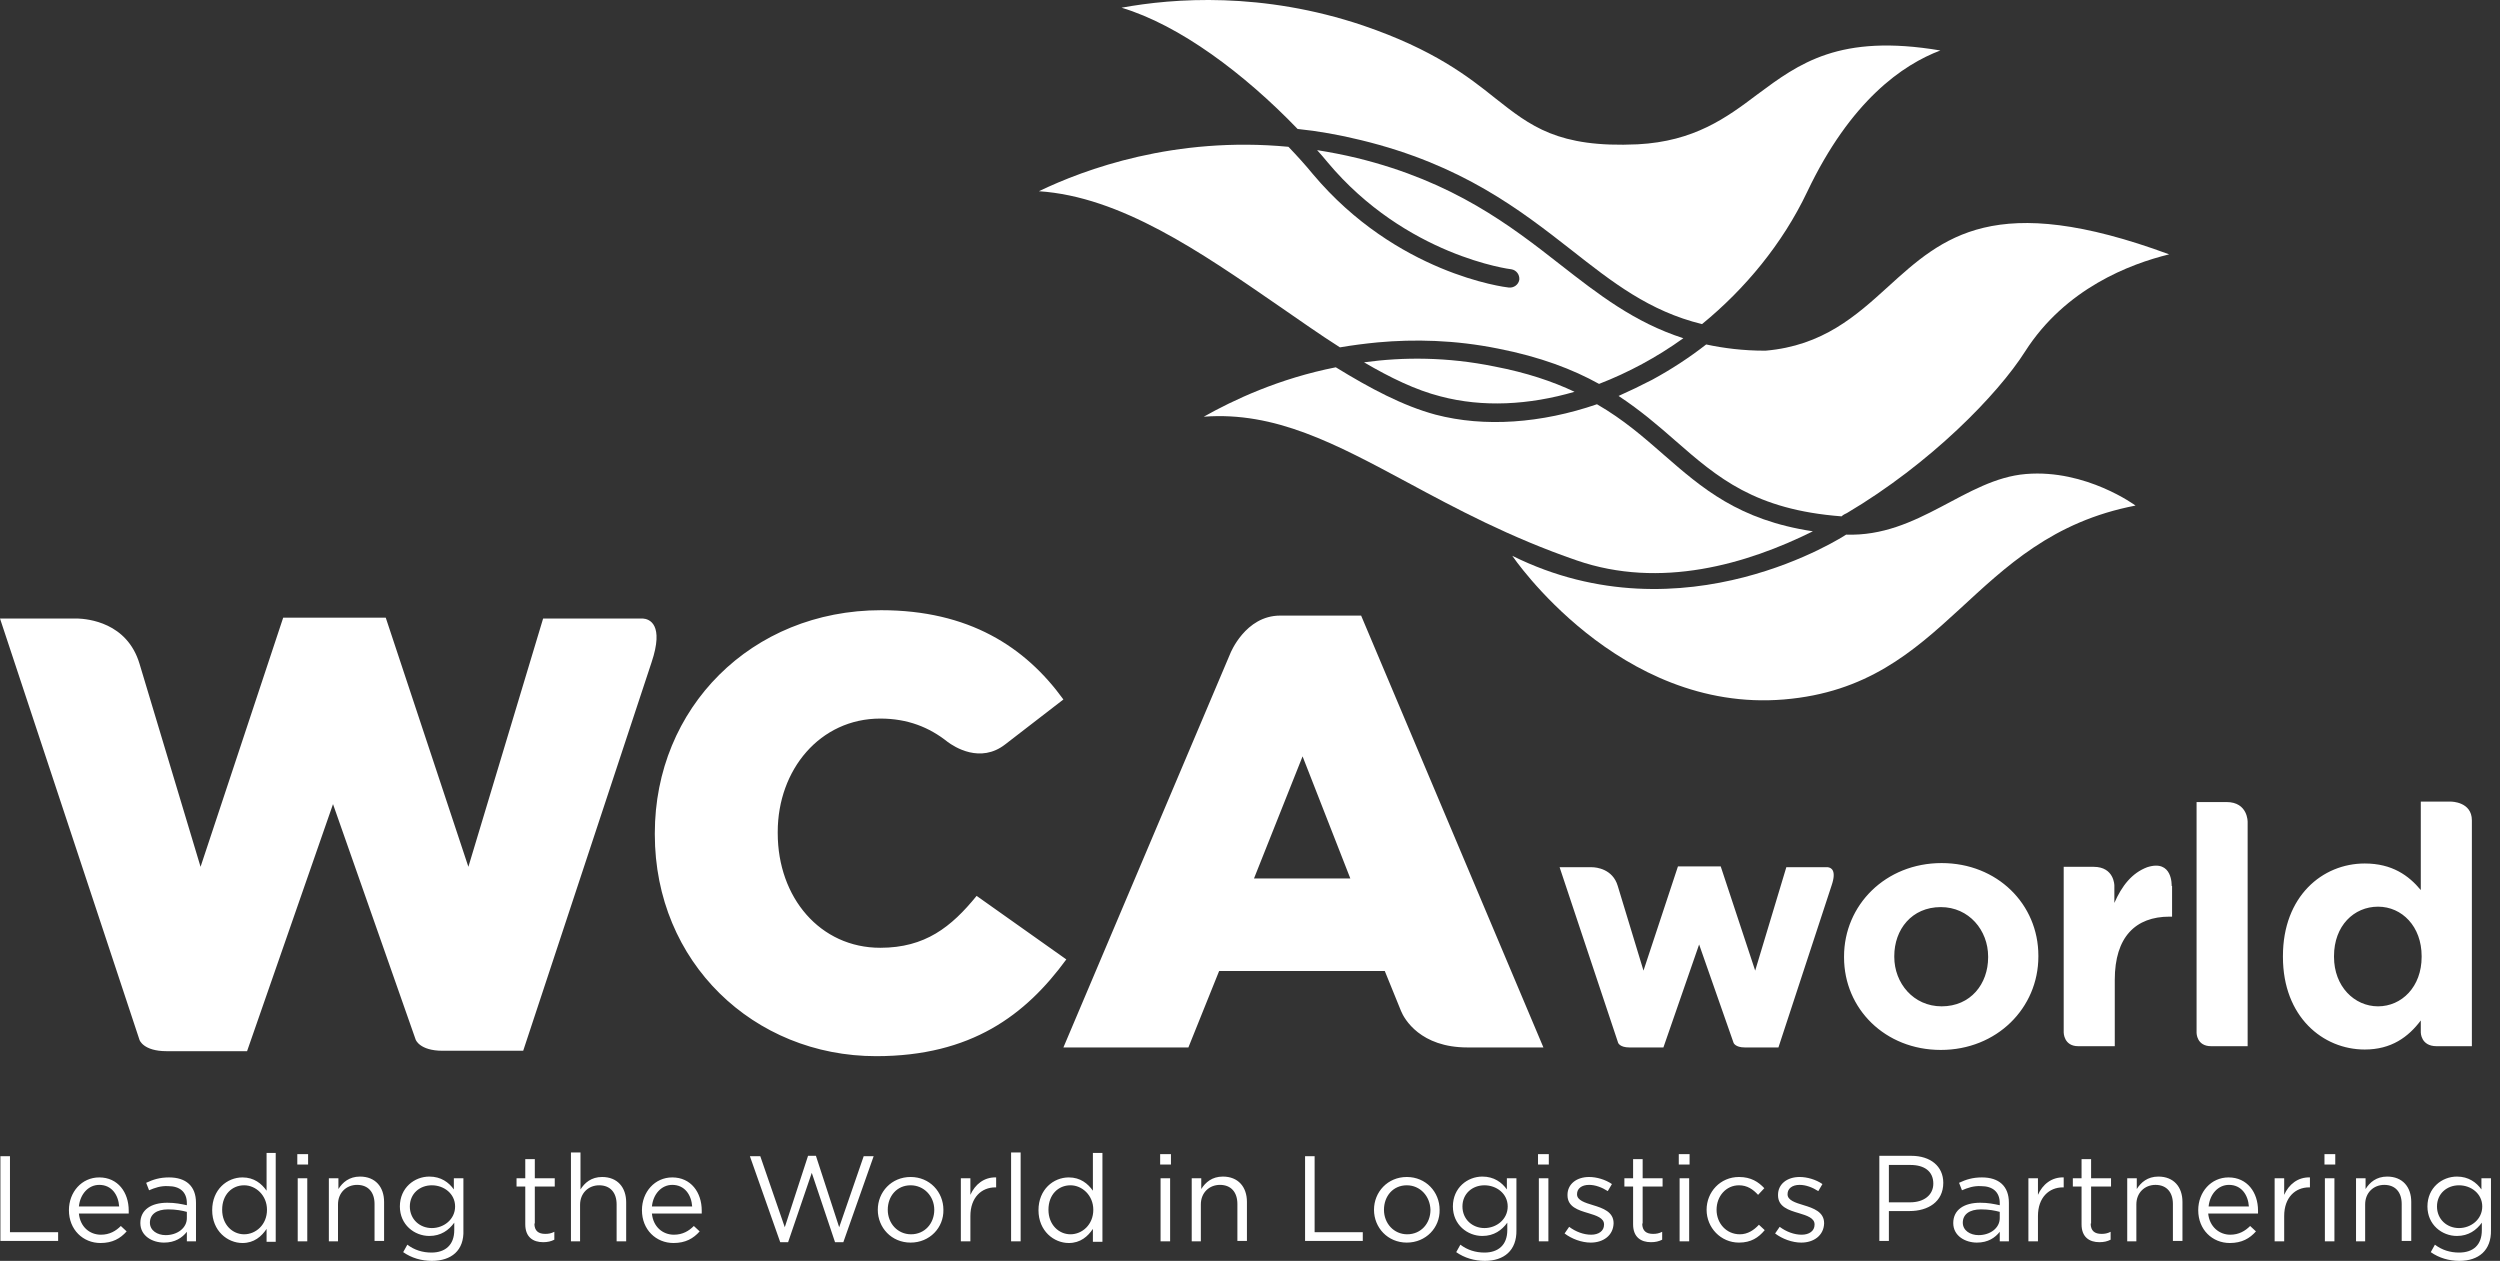
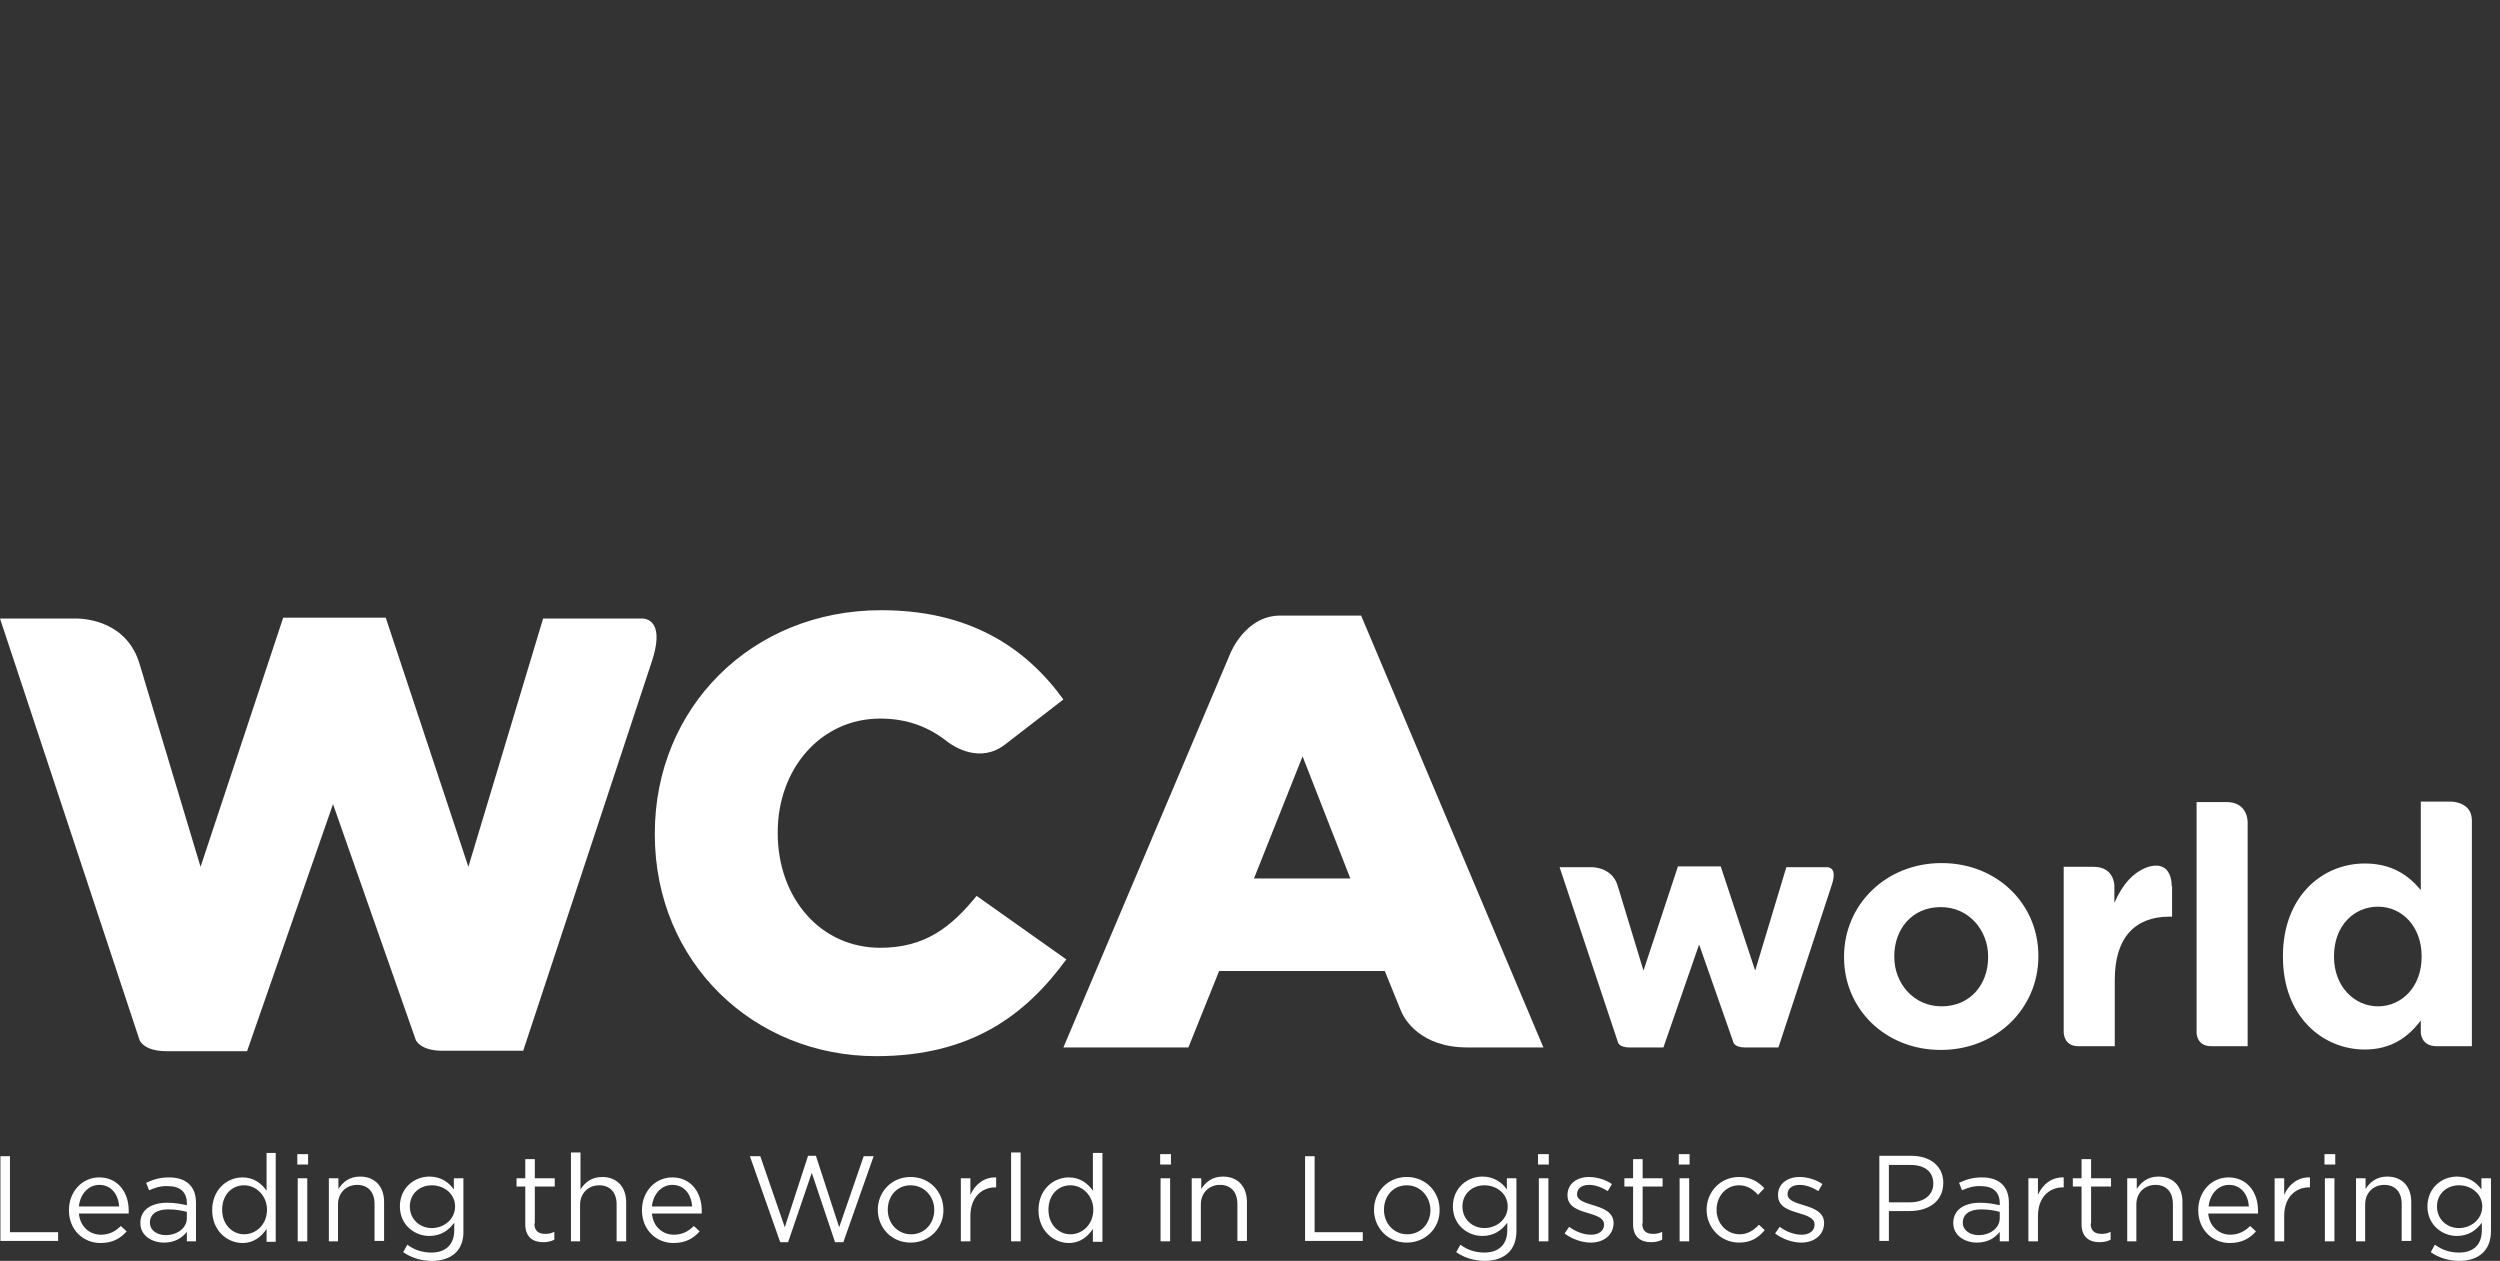
<svg xmlns="http://www.w3.org/2000/svg" width="230" height="116" viewBox="0 0 230 116" fill="none">
  <rect x="0" y="0" width="230" height="116" fill="#333333" stroke="none" />
  <path d="M163.616 96.365H160.522C159.643 96.365 159.49 95.944 159.49 95.944L156.319 86.891L153.034 96.365H149.902C149.023 96.365 148.87 95.944 148.87 95.944L143.484 79.785H146.464C146.846 79.785 148.374 79.938 148.832 81.504L151.201 89.297L154.371 79.709H158.306L161.477 89.297L164.342 79.785H168.162C168.429 79.823 169.002 80.014 168.506 81.466L163.616 96.365ZM169.652 88.075C169.652 92.812 173.434 96.594 178.553 96.594C183.71 96.594 187.53 92.736 187.53 87.999V87.922C187.53 83.185 183.748 79.403 178.629 79.403C173.472 79.403 169.652 83.261 169.652 87.999V88.075ZM182.908 88.075C182.908 90.52 181.303 92.583 178.629 92.583C176.031 92.583 174.274 90.443 174.274 88.037V87.96C174.274 85.515 175.879 83.453 178.553 83.453C181.15 83.453 182.908 85.592 182.908 87.999V88.075ZM199.792 81.504C199.792 81.504 199.907 79.021 197.539 79.785C196.125 80.32 195.208 81.504 194.521 83.07V81.466C194.521 81.466 194.521 79.747 192.611 79.747H189.86V94.989C189.86 94.989 189.86 96.25 191.197 96.25H194.559V90.138C194.559 86.203 196.469 84.331 199.601 84.331H199.831V81.504M202.085 95.028C202.085 95.028 202.085 96.25 203.422 96.25H206.783V75.621C206.783 75.621 206.822 73.788 204.835 73.788H202.085V95.028ZM227.412 75.469C227.412 73.749 225.502 73.749 225.502 73.749H222.713V81.886C221.605 80.549 220.077 79.441 217.556 79.441C213.66 79.441 210.03 82.459 210.03 87.96V88.037C210.03 93.538 213.698 96.556 217.556 96.556C220.001 96.556 221.567 95.409 222.713 93.882V94.989C222.713 94.989 222.713 96.25 224.165 96.25H227.412V75.469ZM222.79 88.037C222.79 90.787 220.956 92.583 218.779 92.583C216.601 92.583 214.729 90.749 214.729 88.037V87.96C214.729 85.172 216.563 83.414 218.779 83.414C220.994 83.414 222.79 85.248 222.79 87.96V88.037ZM0.038 106.373H0.917V113.364H5.348V114.166H0.038V106.373ZM9.283 113.593C10.085 113.593 10.658 113.25 11.117 112.791L11.651 113.288C11.078 113.937 10.352 114.357 9.245 114.357C7.64 114.357 6.341 113.135 6.341 111.339C6.341 109.659 7.526 108.322 9.13 108.322C10.849 108.322 11.842 109.697 11.842 111.378C11.842 111.454 11.842 111.53 11.842 111.645H7.258C7.373 112.868 8.251 113.593 9.283 113.593ZM10.964 110.996C10.887 109.926 10.276 109.009 9.13 109.009C8.137 109.009 7.373 109.85 7.258 110.996H10.964ZM13.714 109.506L13.447 108.818C14.096 108.513 14.707 108.322 15.548 108.322C17.114 108.322 18.031 109.124 18.031 110.652V114.205H17.191V113.326C16.77 113.861 16.121 114.319 15.089 114.319C14.02 114.319 12.912 113.708 12.912 112.524C12.912 111.301 13.905 110.652 15.395 110.652C16.121 110.652 16.656 110.766 17.191 110.881V110.69C17.191 109.659 16.541 109.124 15.472 109.124C14.784 109.086 14.249 109.277 13.714 109.506ZM13.791 112.486C13.791 113.211 14.478 113.632 15.242 113.632C16.312 113.632 17.191 112.982 17.191 112.065V111.492C16.77 111.378 16.197 111.263 15.472 111.263C14.402 111.263 13.791 111.721 13.791 112.486ZM24.525 114.205V113.059C24.067 113.746 23.379 114.357 22.309 114.357C20.934 114.357 19.521 113.25 19.521 111.339C19.521 109.429 20.896 108.322 22.309 108.322C23.379 108.322 24.067 108.895 24.525 109.544V106.068H25.366V114.243H24.525V114.205ZM22.462 109.047C21.355 109.047 20.438 109.888 20.438 111.301C20.438 112.677 21.393 113.555 22.462 113.555C23.532 113.555 24.563 112.677 24.563 111.301C24.563 109.964 23.532 109.047 22.462 109.047ZM27.352 107.137V106.182H28.345V107.137H27.352ZM27.39 114.205V108.398H28.269V114.205H27.39ZM31.134 114.205H30.255V108.398H31.134V109.391C31.516 108.78 32.127 108.245 33.12 108.245C34.534 108.245 35.336 109.2 35.336 110.575V114.166H34.458V110.766C34.458 109.697 33.885 109.009 32.853 109.009C31.86 109.009 31.096 109.735 31.096 110.805V114.205H31.134ZM39.729 116C38.774 116 37.857 115.733 37.093 115.198L37.475 114.51C38.125 115.007 38.889 115.236 39.691 115.236C40.952 115.236 41.792 114.548 41.792 113.173V112.486C41.295 113.173 40.57 113.708 39.5 113.708C38.125 113.708 36.788 112.676 36.788 110.996C36.788 109.277 38.125 108.245 39.5 108.245C40.57 108.245 41.295 108.78 41.754 109.429V108.398H42.633V113.173C42.709 115.045 41.525 116 39.729 116ZM39.729 109.047C38.621 109.047 37.705 109.811 37.705 110.996C37.705 112.18 38.621 112.982 39.729 112.982C40.837 112.982 41.869 112.18 41.869 110.996C41.869 109.811 40.837 109.047 39.729 109.047ZM49.165 112.562C49.165 113.25 49.547 113.517 50.158 113.517C50.464 113.517 50.693 113.479 50.999 113.326V114.052C50.693 114.205 50.387 114.281 49.967 114.281C49.05 114.281 48.325 113.823 48.325 112.638V109.162H47.522V108.398H48.325V106.641H49.203V108.398H51.037V109.162H49.203V112.562H49.165ZM53.405 114.205H52.527V106.029H53.405V109.429C53.787 108.818 54.399 108.283 55.392 108.283C56.805 108.283 57.608 109.238 57.608 110.614V114.205H56.729V110.805C56.729 109.735 56.156 109.047 55.124 109.047C54.131 109.047 53.367 109.773 53.367 110.843V114.205H53.405ZM62.001 113.593C62.803 113.593 63.376 113.25 63.834 112.791L64.369 113.288C63.796 113.937 63.07 114.357 61.962 114.357C60.358 114.357 59.059 113.135 59.059 111.339C59.059 109.659 60.243 108.322 61.848 108.322C63.567 108.322 64.56 109.697 64.56 111.378C64.56 111.454 64.56 111.53 64.56 111.645H59.976C60.091 112.868 60.969 113.593 62.001 113.593ZM63.681 110.996C63.605 109.926 62.994 109.009 61.848 109.009C60.855 109.009 60.091 109.85 59.976 110.996H63.681ZM74.34 106.335H75.065L77.205 112.906L79.459 106.373H80.375L77.587 114.281H76.823L74.683 107.901L72.506 114.281H71.78L68.991 106.373H69.947L72.2 112.906L74.34 106.335ZM83.775 114.319C82.018 114.319 80.757 112.944 80.757 111.301C80.757 109.659 82.018 108.283 83.775 108.283C85.533 108.283 86.793 109.659 86.793 111.301C86.831 112.944 85.533 114.319 83.775 114.319ZM83.775 109.047C82.515 109.047 81.674 110.041 81.674 111.301C81.674 112.562 82.591 113.555 83.814 113.555C85.074 113.555 85.953 112.562 85.953 111.301C85.953 110.041 84.998 109.047 83.775 109.047ZM89.276 114.205H88.398V108.398H89.276V109.926C89.697 108.971 90.537 108.283 91.645 108.322V109.238H91.568C90.308 109.238 89.276 110.155 89.276 111.874V114.205ZM93.02 114.205V106.029H93.899V114.205H93.02ZM100.546 114.205V113.059C100.087 113.746 99.4 114.357 98.33 114.357C96.955 114.357 95.541 113.25 95.541 111.339C95.541 109.429 96.916 108.322 98.33 108.322C99.4 108.322 100.087 108.895 100.546 109.544V106.068H101.424V114.243H100.546V114.205ZM98.483 109.047C97.375 109.047 96.458 109.888 96.458 111.301C96.458 112.677 97.413 113.555 98.483 113.555C99.552 113.555 100.584 112.677 100.584 111.301C100.584 109.964 99.552 109.047 98.483 109.047ZM106.734 107.137V106.182H107.727V107.137H106.734ZM106.772 114.205V108.398H107.651V114.205H106.772ZM110.516 114.205H109.638V108.398H110.516V109.391C110.898 108.78 111.509 108.245 112.503 108.245C113.916 108.245 114.718 109.2 114.718 110.575V114.166H113.84V110.766C113.84 109.697 113.267 109.009 112.235 109.009C111.242 109.009 110.478 109.735 110.478 110.805V114.205H110.516ZM120.066 106.373H120.945V113.364H125.376V114.166H120.066V106.373ZM129.426 114.319C127.669 114.319 126.408 112.944 126.408 111.301C126.408 109.659 127.669 108.283 129.426 108.283C131.183 108.283 132.444 109.659 132.444 111.301C132.482 112.944 131.183 114.319 129.426 114.319ZM129.426 109.047C128.165 109.047 127.325 110.041 127.325 111.301C127.325 112.562 128.242 113.555 129.464 113.555C130.725 113.555 131.603 112.562 131.603 111.301C131.565 110.041 130.648 109.047 129.426 109.047ZM136.608 116C135.653 116 134.736 115.733 133.972 115.198L134.354 114.51C135.003 115.007 135.767 115.236 136.569 115.236C137.83 115.236 138.671 114.548 138.671 113.173V112.486C138.174 113.173 137.448 113.708 136.378 113.708C135.003 113.708 133.666 112.676 133.666 110.996C133.666 109.277 135.003 108.245 136.378 108.245C137.448 108.245 138.174 108.78 138.632 109.429V108.398H139.511V113.173C139.549 115.045 138.365 116 136.608 116ZM136.569 109.047C135.462 109.047 134.545 109.811 134.545 110.996C134.545 112.18 135.462 112.982 136.569 112.982C137.677 112.982 138.709 112.18 138.709 110.996C138.709 109.811 137.677 109.047 136.569 109.047ZM141.497 107.137V106.182H142.491V107.137H141.497ZM141.574 114.205V108.398H142.452V114.205H141.574ZM146.349 114.319C145.509 114.319 144.592 113.975 143.942 113.479L144.362 112.868C144.974 113.326 145.7 113.593 146.387 113.593C147.075 113.593 147.571 113.25 147.571 112.677V112.638C147.571 112.065 146.884 111.836 146.12 111.607C145.203 111.339 144.21 111.034 144.21 109.964V109.926C144.21 108.933 145.05 108.283 146.196 108.283C146.884 108.283 147.686 108.513 148.297 108.933L147.915 109.582C147.38 109.238 146.769 109.009 146.196 109.009C145.509 109.009 145.088 109.353 145.088 109.85V109.888C145.088 110.423 145.814 110.652 146.578 110.881C147.457 111.148 148.45 111.492 148.45 112.524V112.562C148.412 113.67 147.495 114.319 146.349 114.319ZM151.086 112.562C151.086 113.25 151.468 113.517 152.079 113.517C152.385 113.517 152.614 113.479 152.92 113.326V114.052C152.614 114.205 152.308 114.281 151.888 114.281C150.971 114.281 150.245 113.823 150.245 112.638V109.162H149.443V108.398H150.245V106.641H151.124V108.398H152.958V109.162H151.124V112.562H151.086ZM154.448 107.137V106.182H155.441V107.137H154.448ZM154.524 114.205V108.398H155.403V114.205H154.524ZM159.987 114.319C158.306 114.319 157.007 112.944 157.007 111.301C157.007 109.659 158.268 108.283 159.987 108.283C161.095 108.283 161.782 108.742 162.317 109.315L161.744 109.926C161.286 109.429 160.751 109.047 159.987 109.047C158.803 109.047 157.924 110.041 157.924 111.301C157.924 112.562 158.841 113.555 160.063 113.555C160.789 113.555 161.362 113.173 161.82 112.677L162.355 113.173C161.782 113.861 161.095 114.319 159.987 114.319ZM165.717 114.319C164.877 114.319 163.96 113.975 163.31 113.479L163.731 112.868C164.342 113.326 165.068 113.593 165.755 113.593C166.443 113.593 166.939 113.25 166.939 112.677V112.638C166.939 112.065 166.252 111.836 165.488 111.607C164.571 111.339 163.578 111.034 163.578 109.964V109.926C163.578 108.933 164.418 108.283 165.564 108.283C166.252 108.283 167.054 108.513 167.665 108.933L167.283 109.582C166.748 109.238 166.137 109.009 165.564 109.009C164.877 109.009 164.456 109.353 164.456 109.85V109.888C164.456 110.423 165.182 110.652 165.946 110.881C166.825 111.148 167.818 111.492 167.818 112.524V112.562C167.78 113.67 166.863 114.319 165.717 114.319ZM175.687 111.416H173.777V114.166H172.899V106.335H175.84C177.598 106.335 178.782 107.29 178.782 108.818C178.782 110.575 177.368 111.416 175.687 111.416ZM175.764 107.176H173.777V110.614H175.726C177.025 110.614 177.865 109.926 177.865 108.895C177.865 107.749 177.025 107.176 175.764 107.176ZM180.501 109.506L180.233 108.818C180.883 108.513 181.494 108.322 182.335 108.322C183.901 108.322 184.818 109.124 184.818 110.652V114.205H183.977V113.326C183.557 113.861 182.908 114.319 181.876 114.319C180.806 114.319 179.699 113.708 179.699 112.524C179.699 111.301 180.692 110.652 182.182 110.652C182.908 110.652 183.442 110.766 183.977 110.881V110.69C183.977 109.659 183.328 109.124 182.258 109.124C181.57 109.086 181.036 109.277 180.501 109.506ZM180.577 112.486C180.577 113.211 181.265 113.632 182.029 113.632C183.099 113.632 183.977 112.982 183.977 112.065V111.492C183.557 111.378 182.984 111.263 182.258 111.263C181.188 111.263 180.577 111.721 180.577 112.486ZM187.492 114.205H186.613V108.398H187.492V109.926C187.912 108.971 188.752 108.283 189.86 108.322V109.238H189.784C188.523 109.238 187.492 110.155 187.492 111.874V114.205ZM192.343 112.562C192.343 113.25 192.725 113.517 193.336 113.517C193.642 113.517 193.871 113.479 194.177 113.326V114.052C193.871 114.205 193.566 114.281 193.145 114.281C192.229 114.281 191.503 113.823 191.503 112.638V109.162H190.701V108.398H191.503V106.641H192.381V108.398H194.215V109.162H192.381V112.562H192.343ZM196.584 114.205H195.705V108.398H196.584V109.391C196.966 108.78 197.577 108.245 198.57 108.245C199.984 108.245 200.786 109.2 200.786 110.575V114.166H199.907V110.766C199.907 109.697 199.334 109.009 198.303 109.009C197.309 109.009 196.545 109.735 196.545 110.805V114.205H196.584ZM205.179 113.593C205.981 113.593 206.554 113.25 207.013 112.791L207.547 113.288C206.974 113.937 206.248 114.357 205.141 114.357C203.536 114.357 202.237 113.135 202.237 111.339C202.237 109.659 203.422 108.322 205.026 108.322C206.745 108.322 207.738 109.697 207.738 111.378C207.738 111.454 207.738 111.53 207.738 111.645H203.154C203.269 112.868 204.186 113.593 205.179 113.593ZM206.898 110.996C206.822 109.926 206.21 109.009 205.064 109.009C204.071 109.009 203.307 109.85 203.192 110.996H206.898ZM210.145 114.205H209.266V108.398H210.145V109.926C210.565 108.971 211.406 108.283 212.514 108.322V109.238H212.437C211.176 109.238 210.145 110.155 210.145 111.874V114.205ZM213.851 107.137V106.182H214.844V107.137H213.851ZM213.889 114.205V108.398H214.767V114.205H213.889ZM217.632 114.205H216.754V108.398H217.632V109.391C218.014 108.78 218.626 108.245 219.619 108.245C221.032 108.245 221.835 109.2 221.835 110.575V114.166H220.956V110.766C220.956 109.697 220.383 109.009 219.352 109.009C218.358 109.009 217.594 109.735 217.594 110.805V114.205H217.632ZM226.266 116C225.311 116 224.394 115.733 223.63 115.198L224.012 114.51C224.662 115.007 225.426 115.236 226.228 115.236C227.527 115.236 228.329 114.548 228.329 113.173V112.486C227.832 113.173 227.106 113.708 226.037 113.708C224.661 113.708 223.324 112.676 223.324 110.996C223.324 109.277 224.661 108.245 226.037 108.245C227.106 108.245 227.832 108.78 228.291 109.429V108.398H229.169V113.173C229.207 115.045 228.023 116 226.266 116ZM226.228 109.047C225.12 109.047 224.203 109.811 224.203 110.996C224.203 112.18 225.12 112.982 226.228 112.982C227.336 112.982 228.367 112.18 228.367 110.996C228.367 109.811 227.336 109.047 226.228 109.047ZM48.134 96.67H40.722C38.583 96.67 38.239 95.639 38.239 95.639L30.637 73.979L22.73 96.708H15.319C13.179 96.708 12.836 95.677 12.836 95.677L0 56.903H7.144C8.06 56.941 11.69 57.246 12.836 61.067L18.451 79.747L26.053 56.826H35.489L43.091 79.747L49.967 56.903H59.136C59.747 56.941 61.122 57.438 59.938 60.952L48.134 96.67ZM141.994 96.365H135.003C130.686 96.365 129.197 93.767 128.891 93.003L127.401 89.335H112.159L109.332 96.365H97.833L113.19 60.112C113.19 60.112 114.566 56.635 117.774 56.635H125.224L141.994 96.365ZM124.23 80.817L119.837 69.585L115.368 80.817H124.23ZM80.987 87.196C75.447 87.196 71.551 82.574 71.551 76.653V76.538C71.551 70.808 75.447 66.109 80.987 66.109C83.508 66.109 85.494 66.911 87.175 68.249C87.786 68.707 90.193 70.273 92.485 68.478L97.833 64.352C94.319 59.5 89.124 56.139 81.063 56.139C69.106 56.139 60.243 65.154 60.243 76.653V76.767C60.243 88.533 69.335 97.167 80.605 97.167C89.353 97.167 94.357 93.385 98.101 88.266L89.849 82.421C87.519 85.286 85.112 87.196 80.987 87.196Z" fill="white" />
-   <path d="M95.579 17.593C99.781 15.569 108.071 12.513 118.538 13.506C119.341 14.346 120.105 15.187 120.792 16.027C128.471 25.157 138.403 26.418 138.823 26.456C139.282 26.494 139.702 26.189 139.778 25.73C139.816 25.272 139.511 24.852 139.052 24.775C138.976 24.775 129.349 23.553 122.129 14.919C121.824 14.537 121.48 14.155 121.174 13.812C122.358 14.002 123.581 14.232 124.841 14.537C133.742 16.715 138.976 20.764 143.56 24.355C147.036 27.067 150.36 29.665 154.868 31.117C152.423 32.874 149.787 34.287 147.113 35.319C144.706 33.982 141.726 32.836 137.83 32.072C133.857 31.27 130.113 31.193 126.752 31.499C125.567 31.613 124.383 31.766 123.275 31.957C121.403 30.773 119.532 29.436 117.583 28.099C110.44 23.171 103.105 18.09 95.579 17.593ZM129.54 44.411C133.933 46.779 138.938 49.453 145.05 51.554C152.767 54.228 160.712 51.898 166.786 48.88C159.948 47.849 156.587 44.907 153.034 41.813C151.2 40.209 149.367 38.604 146.922 37.191C141.803 38.948 136.569 39.33 132.062 38.146C129.082 37.343 126.064 35.739 122.893 33.791C117.66 34.822 113.458 36.809 110.745 38.337C117.316 37.84 122.855 40.82 129.54 44.411Z" fill="white" />
-   <path d="M144.592 23.018C139.855 19.313 134.507 15.149 125.224 12.895C123.199 12.398 121.251 12.055 119.379 11.864C114.489 6.783 108.53 2.313 103.182 0.709C107.957 -0.17 116.132 -0.781 125.415 2.351C131.909 4.567 135.08 7.05 137.563 9.037C140.81 11.596 143.331 13.621 150.666 13.277C155.861 13.009 158.841 10.832 161.668 8.693C165.526 5.828 169.232 3.077 178.514 4.643C175.076 5.942 170.263 9.228 166.252 17.67C163.998 22.407 160.56 26.571 156.587 29.818C151.735 28.634 148.336 25.96 144.592 23.018ZM125.491 33.333C127.898 34.746 130.266 35.892 132.52 36.465C136.417 37.496 140.657 37.267 144.859 36.045C142.835 35.09 140.466 34.288 137.486 33.715C133.17 32.836 129.12 32.836 125.491 33.333ZM169.919 47.2C177.598 42.654 183.786 36.312 186.308 32.339C190.013 26.533 195.972 24.279 199.563 23.4C183.519 17.479 178.744 21.796 173.701 26.38C170.76 29.054 167.704 31.805 162.432 32.263H162.355C160.369 32.263 158.573 32.034 156.969 31.69C155.403 32.912 153.76 33.982 152.003 34.937C150.971 35.472 149.94 35.968 148.909 36.427C150.933 37.764 152.576 39.177 154.142 40.553C158.039 43.953 161.439 46.894 169.423 47.505C169.575 47.352 169.766 47.276 169.919 47.2ZM139.129 51.134C139.129 51.134 148.909 65.613 164.113 64.352C179.317 63.091 181.189 49.453 196.469 46.512C196.469 46.512 191.923 43.15 186.384 43.609C180.807 44.067 176.528 49.415 169.843 49.186C169.843 49.186 154.983 59.004 139.129 51.134Z" fill="white" />
</svg>